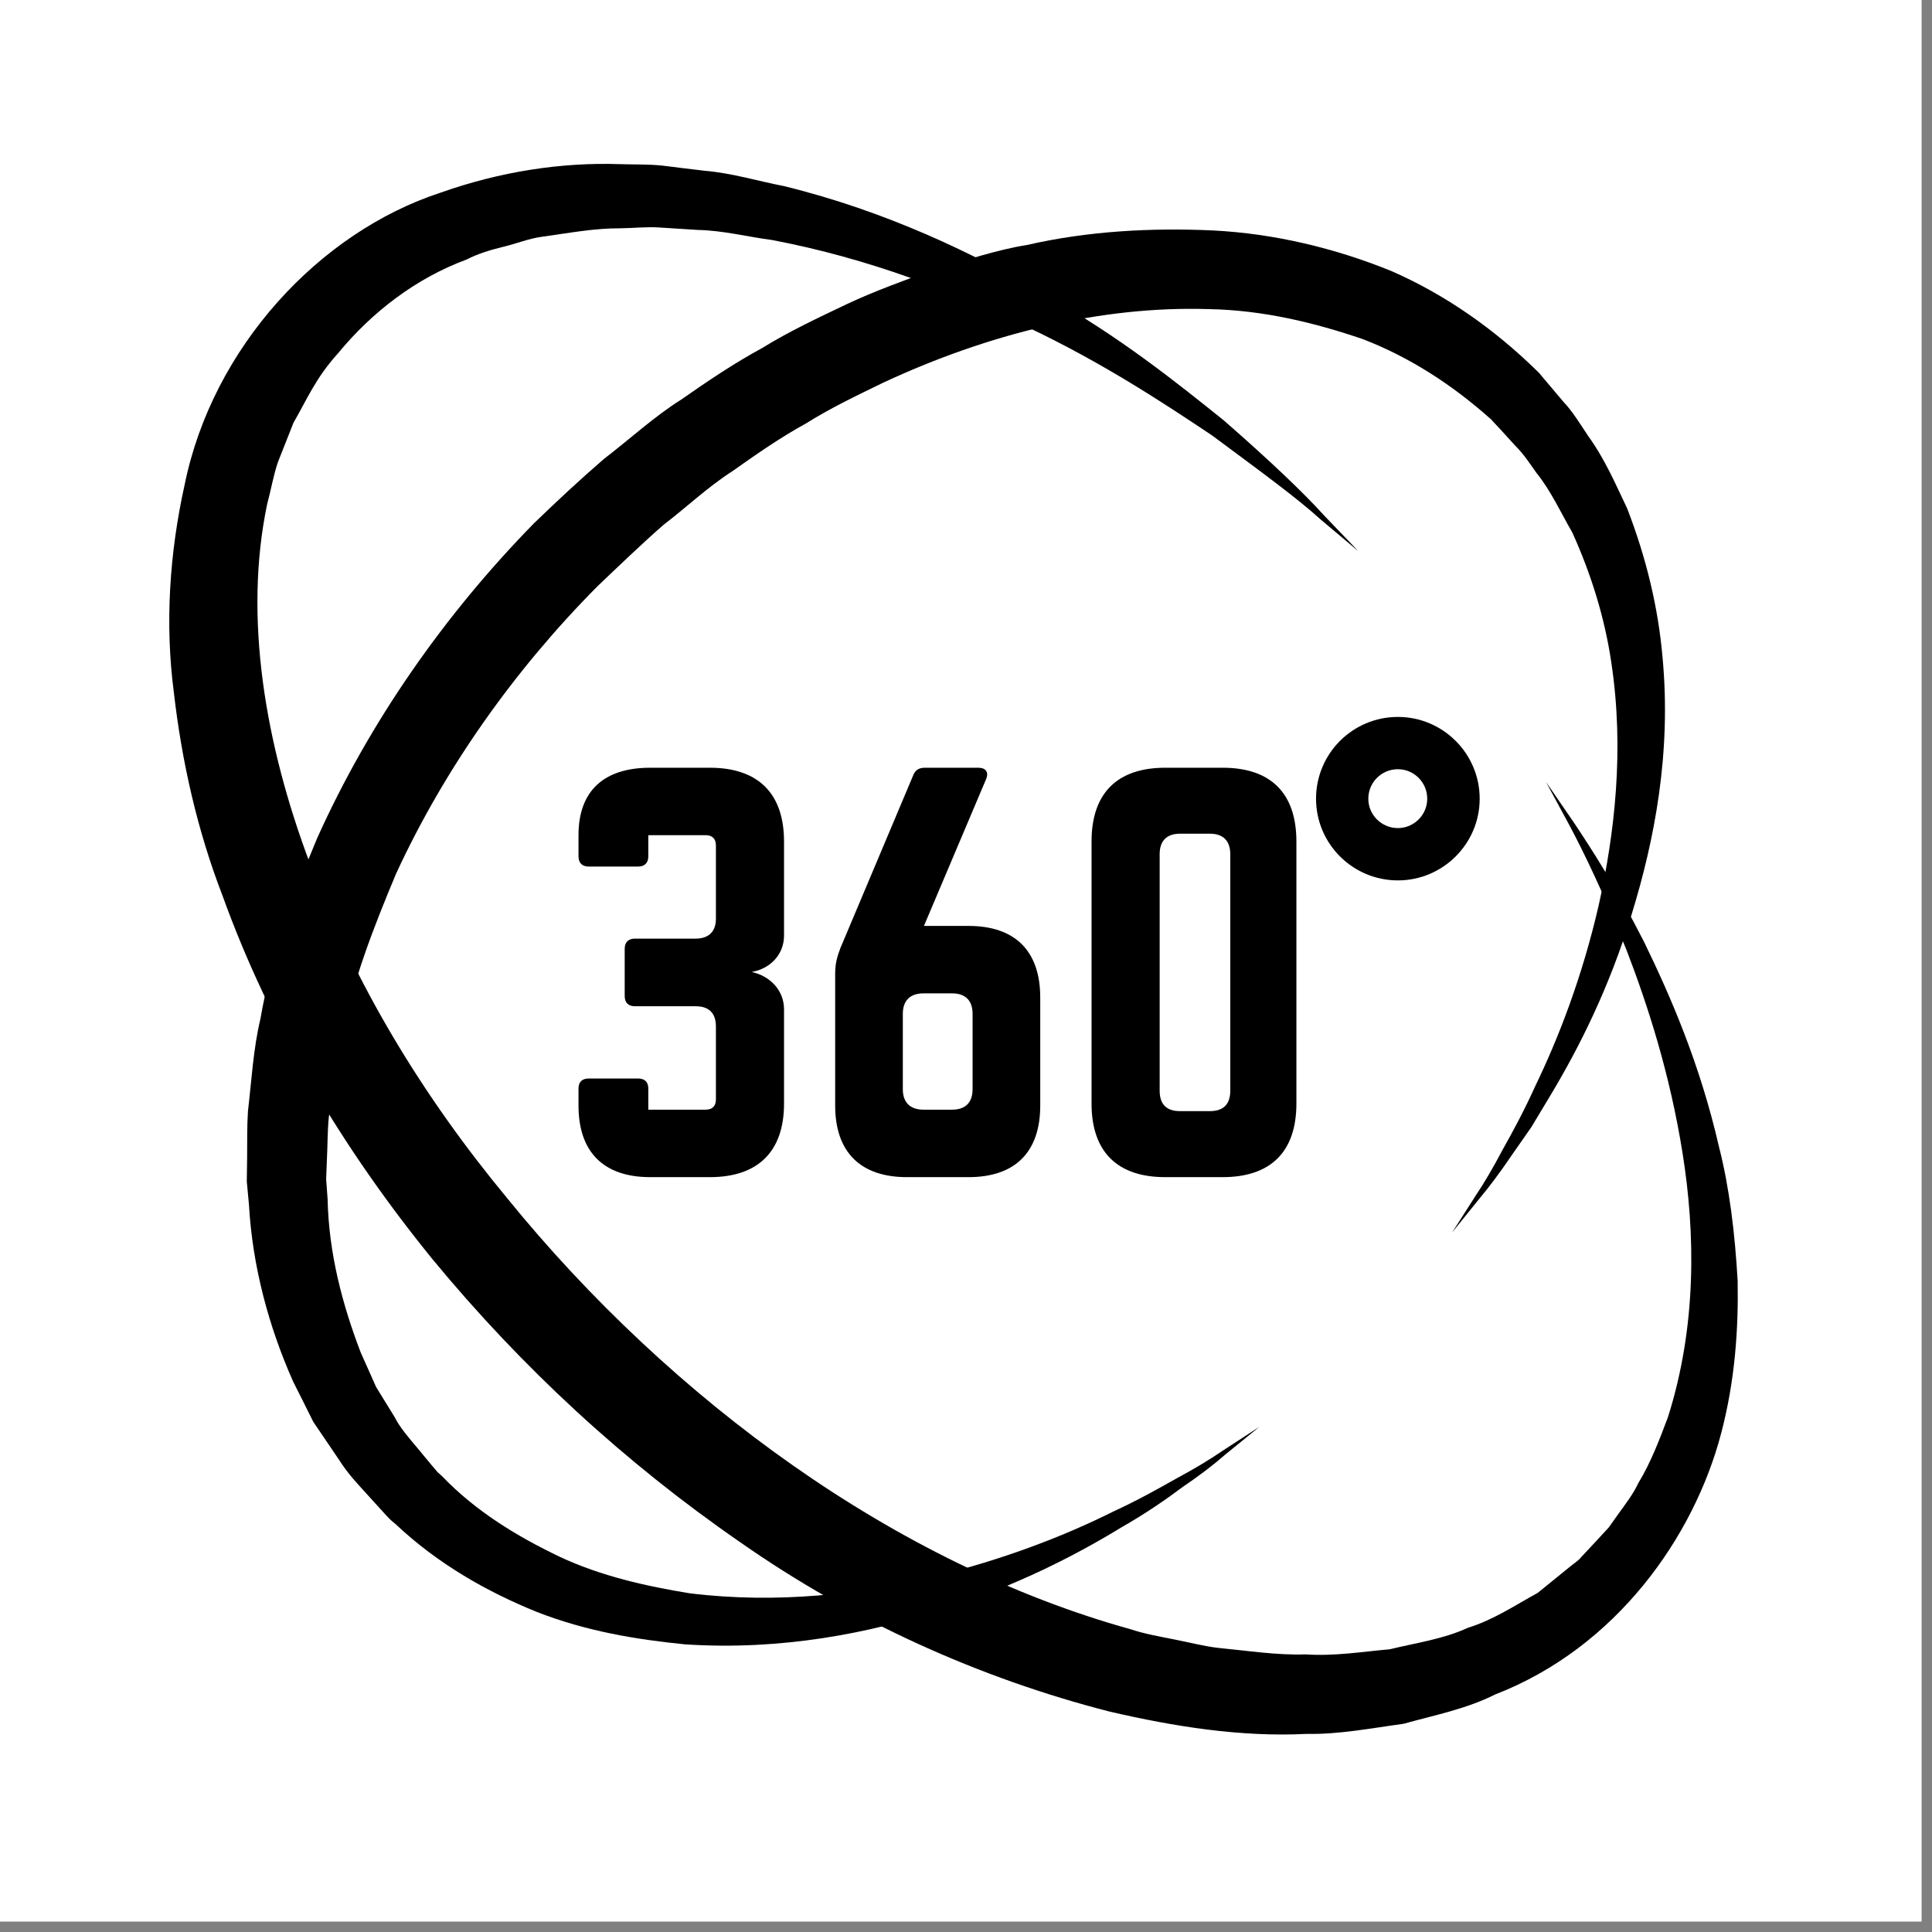
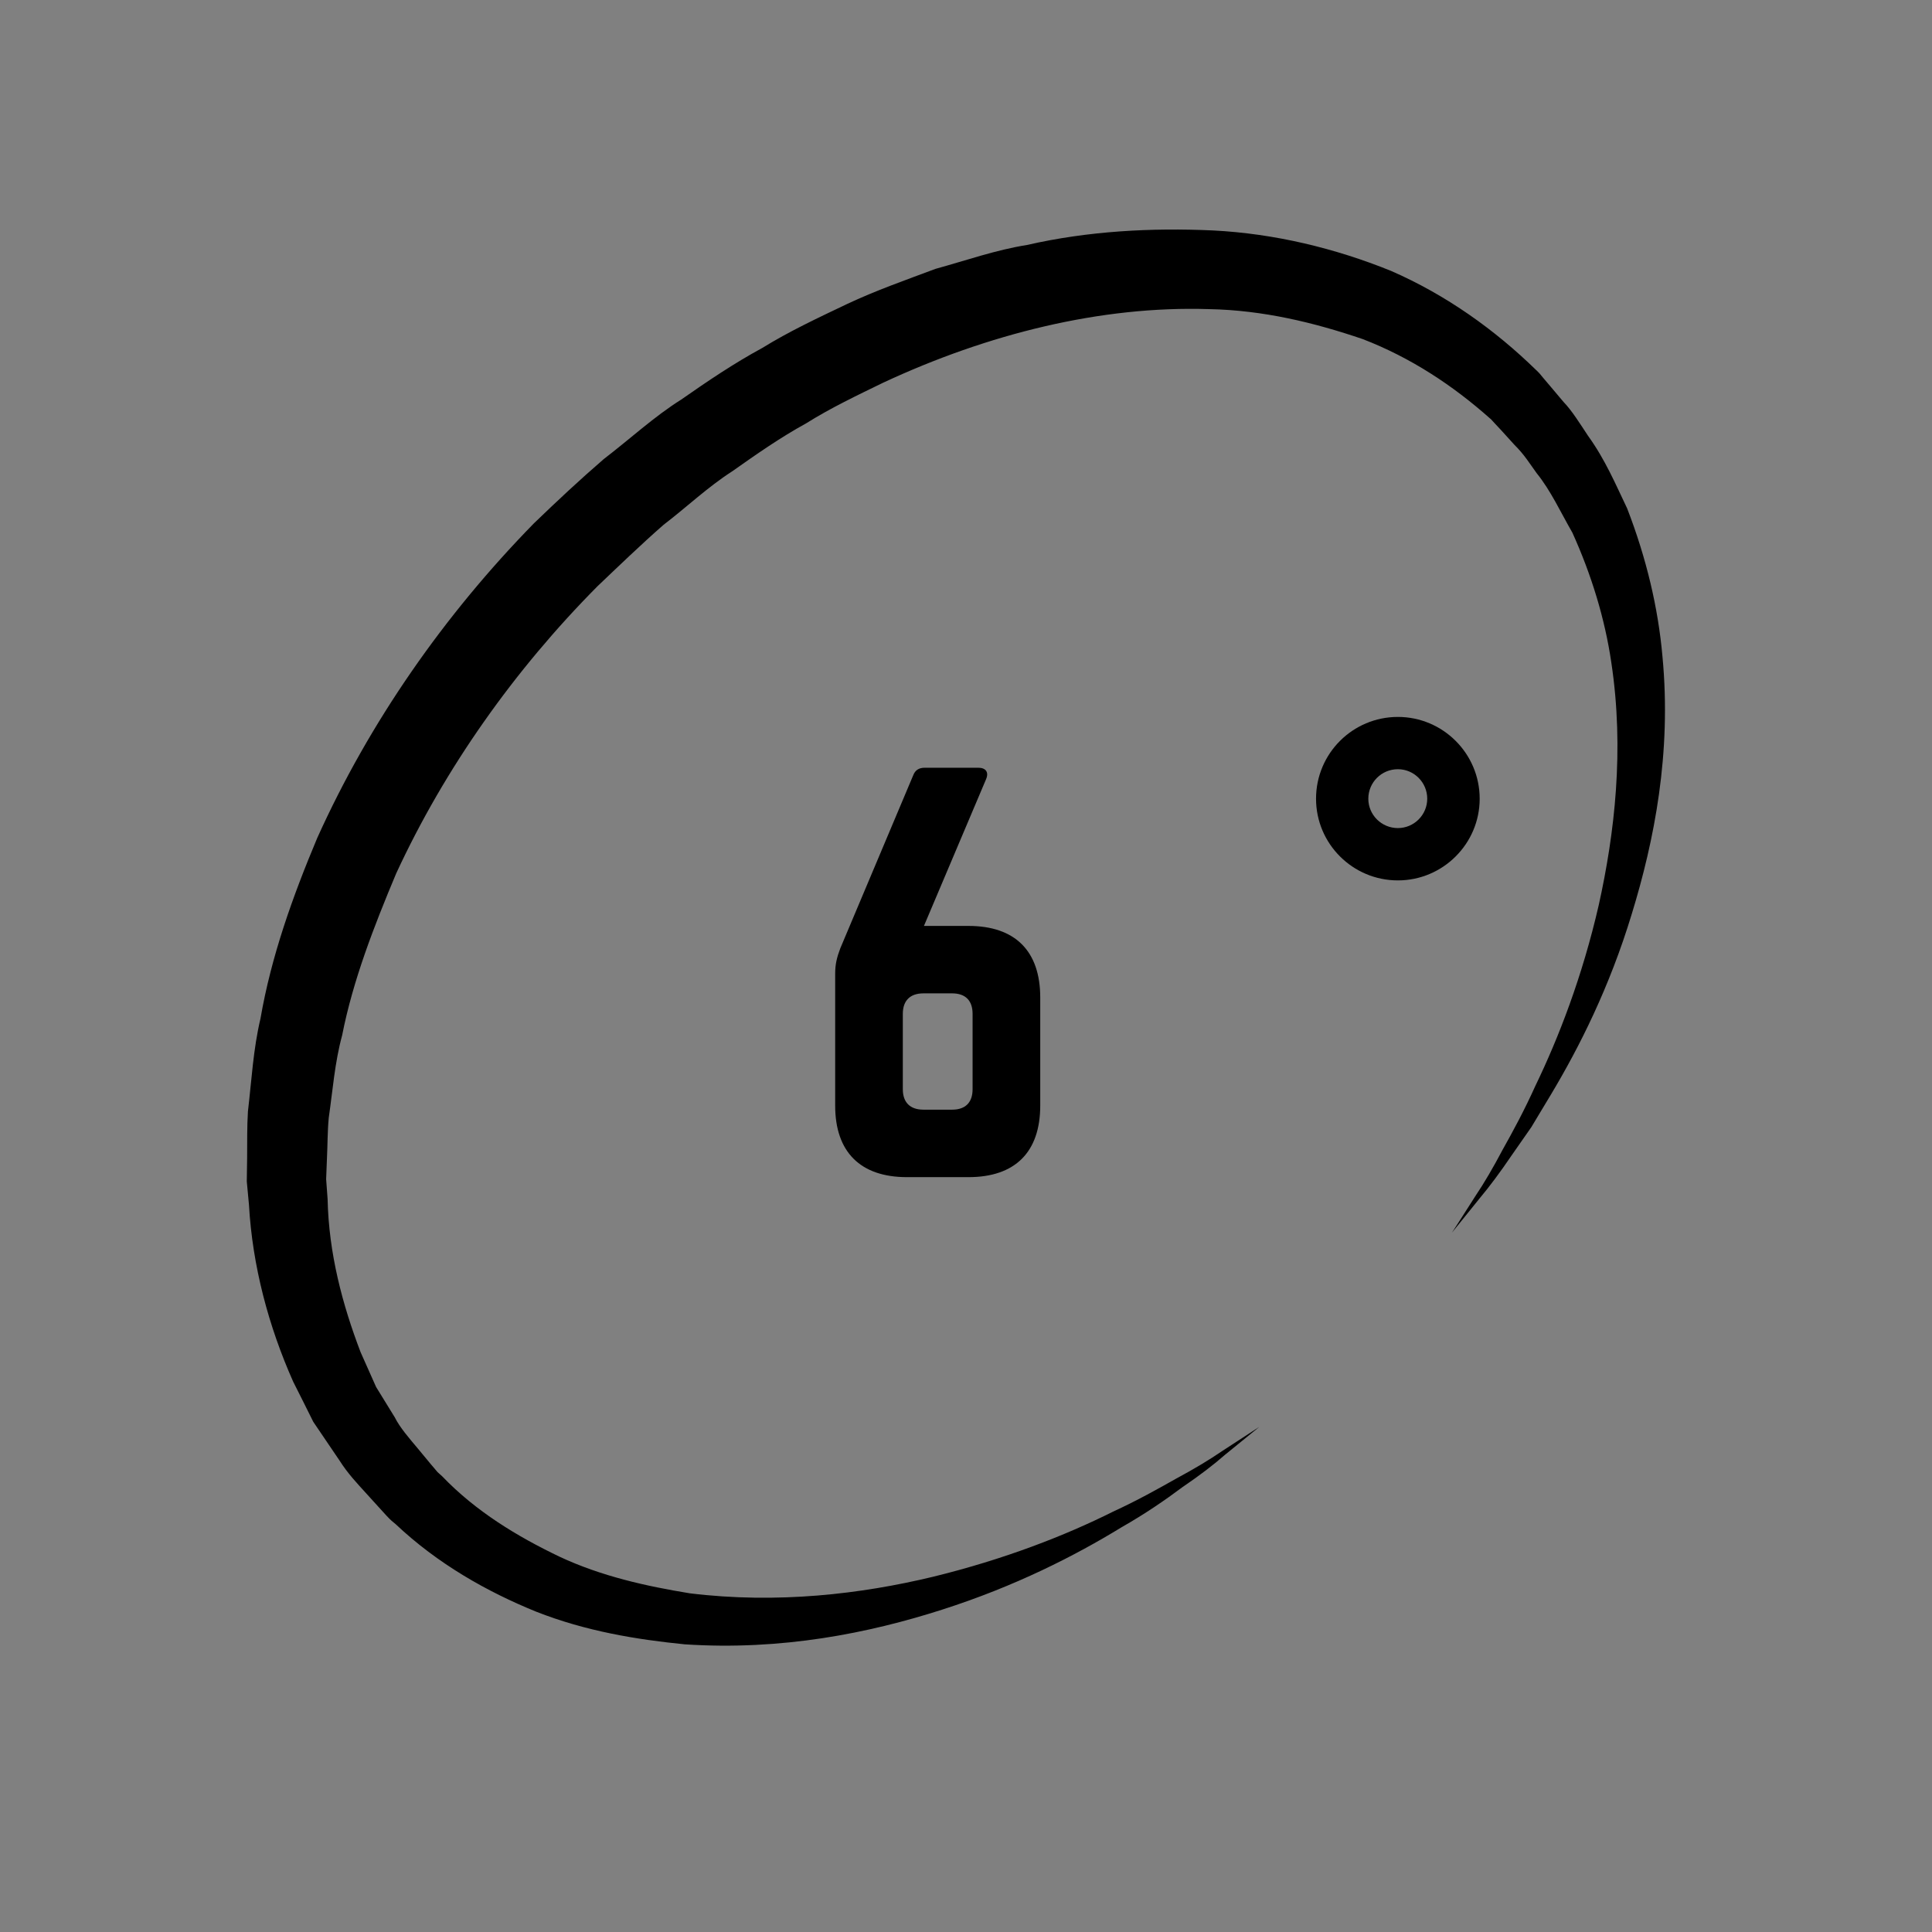
<svg xmlns="http://www.w3.org/2000/svg" version="1.2" preserveAspectRatio="xMidYMid meet" height="61" viewBox="0 0 45.75 45.75" zoomAndPan="magnify" width="61">
  <rect x="0" y="0" width="45.75" height="45.75" fill="#808080" stroke="none" />
  <defs>
    <clipPath id="3f39bee1a1">
      <path d="M 0 0 L 45.5 0 L 45.5 45.5 L 0 45.5 Z M 0 0" />
    </clipPath>
    <clipPath id="06255cd91f">
-       <path d="M 4 3.84 L 41.18 3.84 L 41.18 41.137 L 4 41.137 Z M 4 3.84" />
-     </clipPath>
+       </clipPath>
  </defs>
  <g id="87f9d84de7">
    <g clip-path="url(#3f39bee1a1)" clip-rule="nonzero">
-       <path d="M 0 0 L 45.5 0 L 45.5 45.5 L 0 45.5 Z M 0 0" style="stroke:none;fill-rule:nonzero;fill:#ffffff;fill-opacity:1;" />
-       <path d="M 0 0 L 45.5 0 L 45.5 45.5 L 0 45.5 Z M 0 0" style="stroke:none;fill-rule:nonzero;fill:#ffffff;fill-opacity:1;" />
-     </g>
-     <path d="M 18.566 22.156 C 18.566 22.602 18.238 22.941 17.801 23.016 C 18.238 23.113 18.566 23.453 18.566 23.902 L 18.566 26.133 C 18.566 27.27 17.949 27.875 16.809 27.875 L 15.398 27.875 C 14.293 27.875 13.699 27.281 13.699 26.18 L 13.699 25.777 C 13.699 25.621 13.785 25.539 13.941 25.539 L 15.109 25.539 C 15.266 25.539 15.352 25.621 15.352 25.777 L 15.352 26.277 L 16.711 26.277 C 16.867 26.277 16.953 26.191 16.953 26.035 L 16.953 24.312 C 16.953 23.996 16.797 23.828 16.469 23.828 L 15.035 23.828 C 14.879 23.828 14.793 23.742 14.793 23.586 L 14.793 22.469 C 14.793 22.312 14.879 22.227 15.035 22.227 L 16.469 22.227 C 16.785 22.227 16.953 22.059 16.953 21.754 L 16.953 20.02 C 16.953 19.863 16.867 19.777 16.711 19.777 L 15.352 19.777 L 15.352 20.277 C 15.352 20.434 15.266 20.52 15.109 20.52 L 13.941 20.52 C 13.785 20.52 13.699 20.434 13.699 20.277 L 13.699 19.777 C 13.699 18.734 14.293 18.18 15.398 18.18 L 16.809 18.18 C 17.949 18.18 18.566 18.785 18.566 19.926 L 18.566 22.156" style="stroke:none;fill-rule:nonzero;fill:#000000;fill-opacity:1;" />
+       </g>
    <path d="M 22.547 26.277 C 22.863 26.277 23.031 26.105 23.031 25.793 L 23.031 24.008 C 23.031 23.695 22.863 23.523 22.547 23.523 L 21.867 23.523 C 21.551 23.523 21.379 23.695 21.379 24.008 L 21.379 25.793 C 21.379 26.105 21.551 26.277 21.867 26.277 Z M 22.934 21.926 C 24.039 21.926 24.633 22.52 24.633 23.621 L 24.633 26.18 C 24.633 27.281 24.039 27.875 22.934 27.875 L 21.477 27.875 C 20.375 27.875 19.777 27.281 19.777 26.18 L 19.777 23.062 C 19.777 22.832 19.816 22.676 19.898 22.457 L 21.625 18.359 C 21.672 18.238 21.758 18.18 21.902 18.18 L 23.164 18.18 C 23.348 18.18 23.422 18.289 23.348 18.457 L 21.879 21.926 L 22.934 21.926" style="stroke:none;fill-rule:nonzero;fill:#000000;fill-opacity:1;" />
-     <path d="M 28.648 26.312 C 28.965 26.312 29.133 26.156 29.133 25.828 L 29.133 20.227 C 29.133 19.91 28.965 19.742 28.648 19.742 L 27.945 19.742 C 27.629 19.742 27.461 19.91 27.461 20.227 L 27.461 25.828 C 27.461 26.156 27.629 26.312 27.945 26.312 Z M 25.848 19.926 C 25.848 18.785 26.453 18.18 27.594 18.18 L 28.953 18.18 C 30.094 18.18 30.699 18.785 30.699 19.926 L 30.699 26.133 C 30.699 27.27 30.094 27.875 28.953 27.875 L 27.594 27.875 C 26.453 27.875 25.848 27.27 25.848 26.133 L 25.848 19.926" style="stroke:none;fill-rule:nonzero;fill:#000000;fill-opacity:1;" />
    <path d="M 33.102 18.215 C 32.715 18.215 32.402 18.527 32.402 18.914 C 32.402 19.297 32.715 19.609 33.102 19.609 C 33.484 19.609 33.797 19.297 33.797 18.914 C 33.797 18.527 33.484 18.215 33.102 18.215 Z M 33.102 20.848 C 32.031 20.848 31.164 19.98 31.164 18.914 C 31.164 17.844 32.031 16.977 33.102 16.977 C 34.168 16.977 35.039 17.844 35.039 18.914 C 35.039 19.98 34.168 20.848 33.102 20.848" style="stroke:none;fill-rule:nonzero;fill:#000000;fill-opacity:1;" />
    <path d="M 29.82 33.789 C 29.82 33.789 29.535 34.02 29.004 34.453 C 28.746 34.68 28.41 34.938 27.996 35.219 C 27.594 35.52 27.117 35.848 26.555 36.168 C 25.457 36.84 24.043 37.562 22.309 38.117 C 20.578 38.672 18.512 39.09 16.215 38.938 C 15.074 38.824 13.875 38.629 12.695 38.164 C 11.531 37.691 10.363 37.031 9.371 36.094 L 9.273 36.012 L 9.227 35.969 L 9.148 35.887 L 8.668 35.359 C 8.453 35.121 8.238 34.898 8.035 34.578 C 7.832 34.277 7.625 33.973 7.418 33.668 C 7.262 33.352 7.102 33.035 6.941 32.715 C 6.363 31.414 5.977 29.984 5.895 28.523 L 5.844 27.977 L 5.852 27.426 C 5.855 27.059 5.848 26.688 5.871 26.32 C 5.957 25.59 5.996 24.844 6.168 24.121 C 6.422 22.648 6.93 21.23 7.512 19.844 C 8.75 17.098 10.52 14.562 12.645 12.391 C 13.238 11.82 13.715 11.375 14.297 10.871 C 14.91 10.402 15.492 9.863 16.133 9.461 C 16.754 9.027 17.383 8.602 18.047 8.242 C 18.691 7.844 19.379 7.523 20.059 7.199 C 20.738 6.879 21.453 6.629 22.152 6.367 C 22.875 6.168 23.582 5.918 24.32 5.801 C 25.77 5.469 27.266 5.391 28.723 5.457 C 30.184 5.531 31.617 5.879 32.938 6.414 C 34.254 6.988 35.406 7.816 36.379 8.766 C 36.379 8.762 36.457 8.844 36.457 8.844 L 36.496 8.891 L 36.57 8.98 L 36.723 9.16 L 37.023 9.516 C 37.227 9.727 37.418 10.039 37.605 10.32 C 38.012 10.883 38.258 11.469 38.531 12.039 C 38.988 13.219 39.266 14.398 39.367 15.543 C 39.586 17.836 39.172 19.91 38.641 21.641 C 38.113 23.383 37.395 24.801 36.734 25.906 C 36.566 26.184 36.41 26.445 36.262 26.691 C 36.098 26.926 35.945 27.148 35.801 27.352 C 35.52 27.766 35.266 28.105 35.043 28.371 C 34.613 28.902 34.383 29.188 34.383 29.188 C 34.383 29.188 34.582 28.883 34.949 28.305 C 35.141 28.02 35.355 27.656 35.586 27.219 C 35.828 26.789 36.098 26.289 36.359 25.711 C 36.91 24.57 37.469 23.129 37.859 21.43 C 38.234 19.738 38.469 17.758 38.156 15.688 C 38.004 14.652 37.688 13.617 37.234 12.613 C 36.961 12.141 36.723 11.617 36.387 11.203 C 36.227 10.984 36.098 10.766 35.863 10.535 L 35.551 10.191 L 35.391 10.02 L 35.312 9.934 L 35.27 9.891 C 35.258 9.875 35.32 9.945 35.285 9.91 C 34.402 9.125 33.406 8.469 32.273 8.031 C 31.129 7.641 29.914 7.344 28.629 7.32 C 26.07 7.238 23.395 7.906 20.914 9.062 C 20.297 9.363 19.676 9.656 19.086 10.027 C 18.48 10.359 17.91 10.758 17.34 11.16 C 16.746 11.543 16.262 12.008 15.715 12.426 C 15.195 12.879 14.613 13.441 14.148 13.883 C 12.176 15.871 10.535 18.191 9.383 20.68 C 8.855 21.938 8.359 23.211 8.102 24.516 C 7.926 25.164 7.879 25.82 7.785 26.469 C 7.754 26.793 7.758 27.117 7.742 27.438 L 7.723 27.922 L 7.758 28.398 C 7.785 29.68 8.109 30.895 8.539 32.02 C 8.664 32.297 8.785 32.57 8.906 32.844 C 9.055 33.086 9.203 33.324 9.348 33.562 C 9.469 33.805 9.688 34.055 9.891 34.297 L 10.195 34.664 L 10.348 34.844 C 10.355 34.855 10.418 34.926 10.348 34.848 L 10.387 34.883 L 10.469 34.957 C 11.27 35.793 12.25 36.383 13.242 36.859 C 14.242 37.328 15.309 37.562 16.336 37.73 C 18.418 37.984 20.395 37.746 22.086 37.34 C 23.781 36.926 25.223 36.363 26.355 35.797 C 26.934 35.531 27.426 35.254 27.855 35.012 C 28.293 34.777 28.652 34.559 28.938 34.363 C 29.512 33.988 29.82 33.789 29.82 33.789" style="stroke:none;fill-rule:nonzero;fill:#000000;fill-opacity:1;" />
    <g clip-path="url(#06255cd91f)" clip-rule="nonzero">
      <path d="M 32.164 13.051 C 32.164 13.051 31.855 12.789 31.277 12.305 C 30.715 11.793 29.82 11.141 28.699 10.309 C 27.535 9.531 26.113 8.594 24.363 7.762 C 22.629 6.922 20.586 6.121 18.285 5.684 C 17.707 5.609 17.125 5.457 16.523 5.445 C 16.223 5.426 15.918 5.406 15.613 5.387 C 15.309 5.367 15.004 5.402 14.695 5.406 C 14.074 5.402 13.465 5.52 12.844 5.605 C 12.531 5.645 12.242 5.766 11.934 5.84 C 11.629 5.914 11.324 6.004 11.043 6.148 C 9.859 6.586 8.812 7.383 8.004 8.367 C 7.473 8.953 7.27 9.457 6.949 10.012 C 6.828 10.32 6.707 10.629 6.582 10.941 C 6.473 11.258 6.418 11.602 6.328 11.93 C 5.762 14.621 6.281 17.637 7.34 20.449 C 8.387 23.289 10.023 25.977 12.008 28.371 C 13.961 30.777 16.289 32.957 18.773 34.699 C 21.277 36.457 24.004 37.812 26.777 38.582 C 27.117 38.695 27.469 38.754 27.816 38.824 C 28.164 38.891 28.508 38.984 28.855 39.023 C 29.551 39.09 30.238 39.199 30.914 39.176 C 31.598 39.223 32.25 39.113 32.91 39.055 C 33.539 38.902 34.188 38.812 34.758 38.547 C 35.367 38.359 35.879 38.012 36.414 37.719 C 36.652 37.527 36.887 37.336 37.117 37.148 C 37.219 37.062 37.391 36.945 37.43 36.887 L 37.766 36.527 L 38.094 36.172 L 38.336 35.832 C 38.496 35.609 38.668 35.391 38.793 35.125 C 39.094 34.629 39.297 34.09 39.496 33.562 C 40.184 31.398 40.145 29.195 39.844 27.312 C 39.543 25.418 39.016 23.797 38.516 22.496 C 37.992 21.199 37.516 20.199 37.16 19.535 C 36.801 18.871 36.609 18.516 36.609 18.516 C 36.609 18.516 36.84 18.852 37.266 19.473 C 37.688 20.102 38.289 21.039 38.934 22.309 C 39.555 23.586 40.254 25.188 40.703 27.145 C 40.953 28.121 41.082 29.191 41.148 30.332 C 41.168 31.473 41.086 32.691 40.758 33.938 C 40.113 36.398 38.27 39.016 35.406 40.125 C 34.723 40.469 33.977 40.613 33.234 40.82 C 32.48 40.922 31.711 41.074 30.938 41.059 C 29.379 41.137 27.816 40.887 26.277 40.531 C 23.211 39.746 20.203 38.395 17.516 36.512 C 14.797 34.633 12.359 32.387 10.234 29.809 C 8.137 27.23 6.395 24.332 5.27 21.211 C 4.672 19.664 4.305 18.035 4.117 16.398 C 3.902 14.762 4.016 13.086 4.371 11.484 C 5.031 8.23 7.559 5.5 10.434 4.562 C 11.852 4.059 13.305 3.84 14.676 3.887 C 15.016 3.898 15.359 3.887 15.691 3.922 C 16.023 3.965 16.355 4.004 16.68 4.043 C 17.336 4.098 17.949 4.289 18.562 4.406 C 20.996 5.004 23.055 5.996 24.773 6.996 C 26.516 7.973 27.871 9.066 28.977 9.953 C 30.051 10.891 30.855 11.652 31.363 12.215 C 31.887 12.758 32.164 13.051 32.164 13.051" style="stroke:none;fill-rule:nonzero;fill:#000000;fill-opacity:1;" />
    </g>
  </g>
</svg>